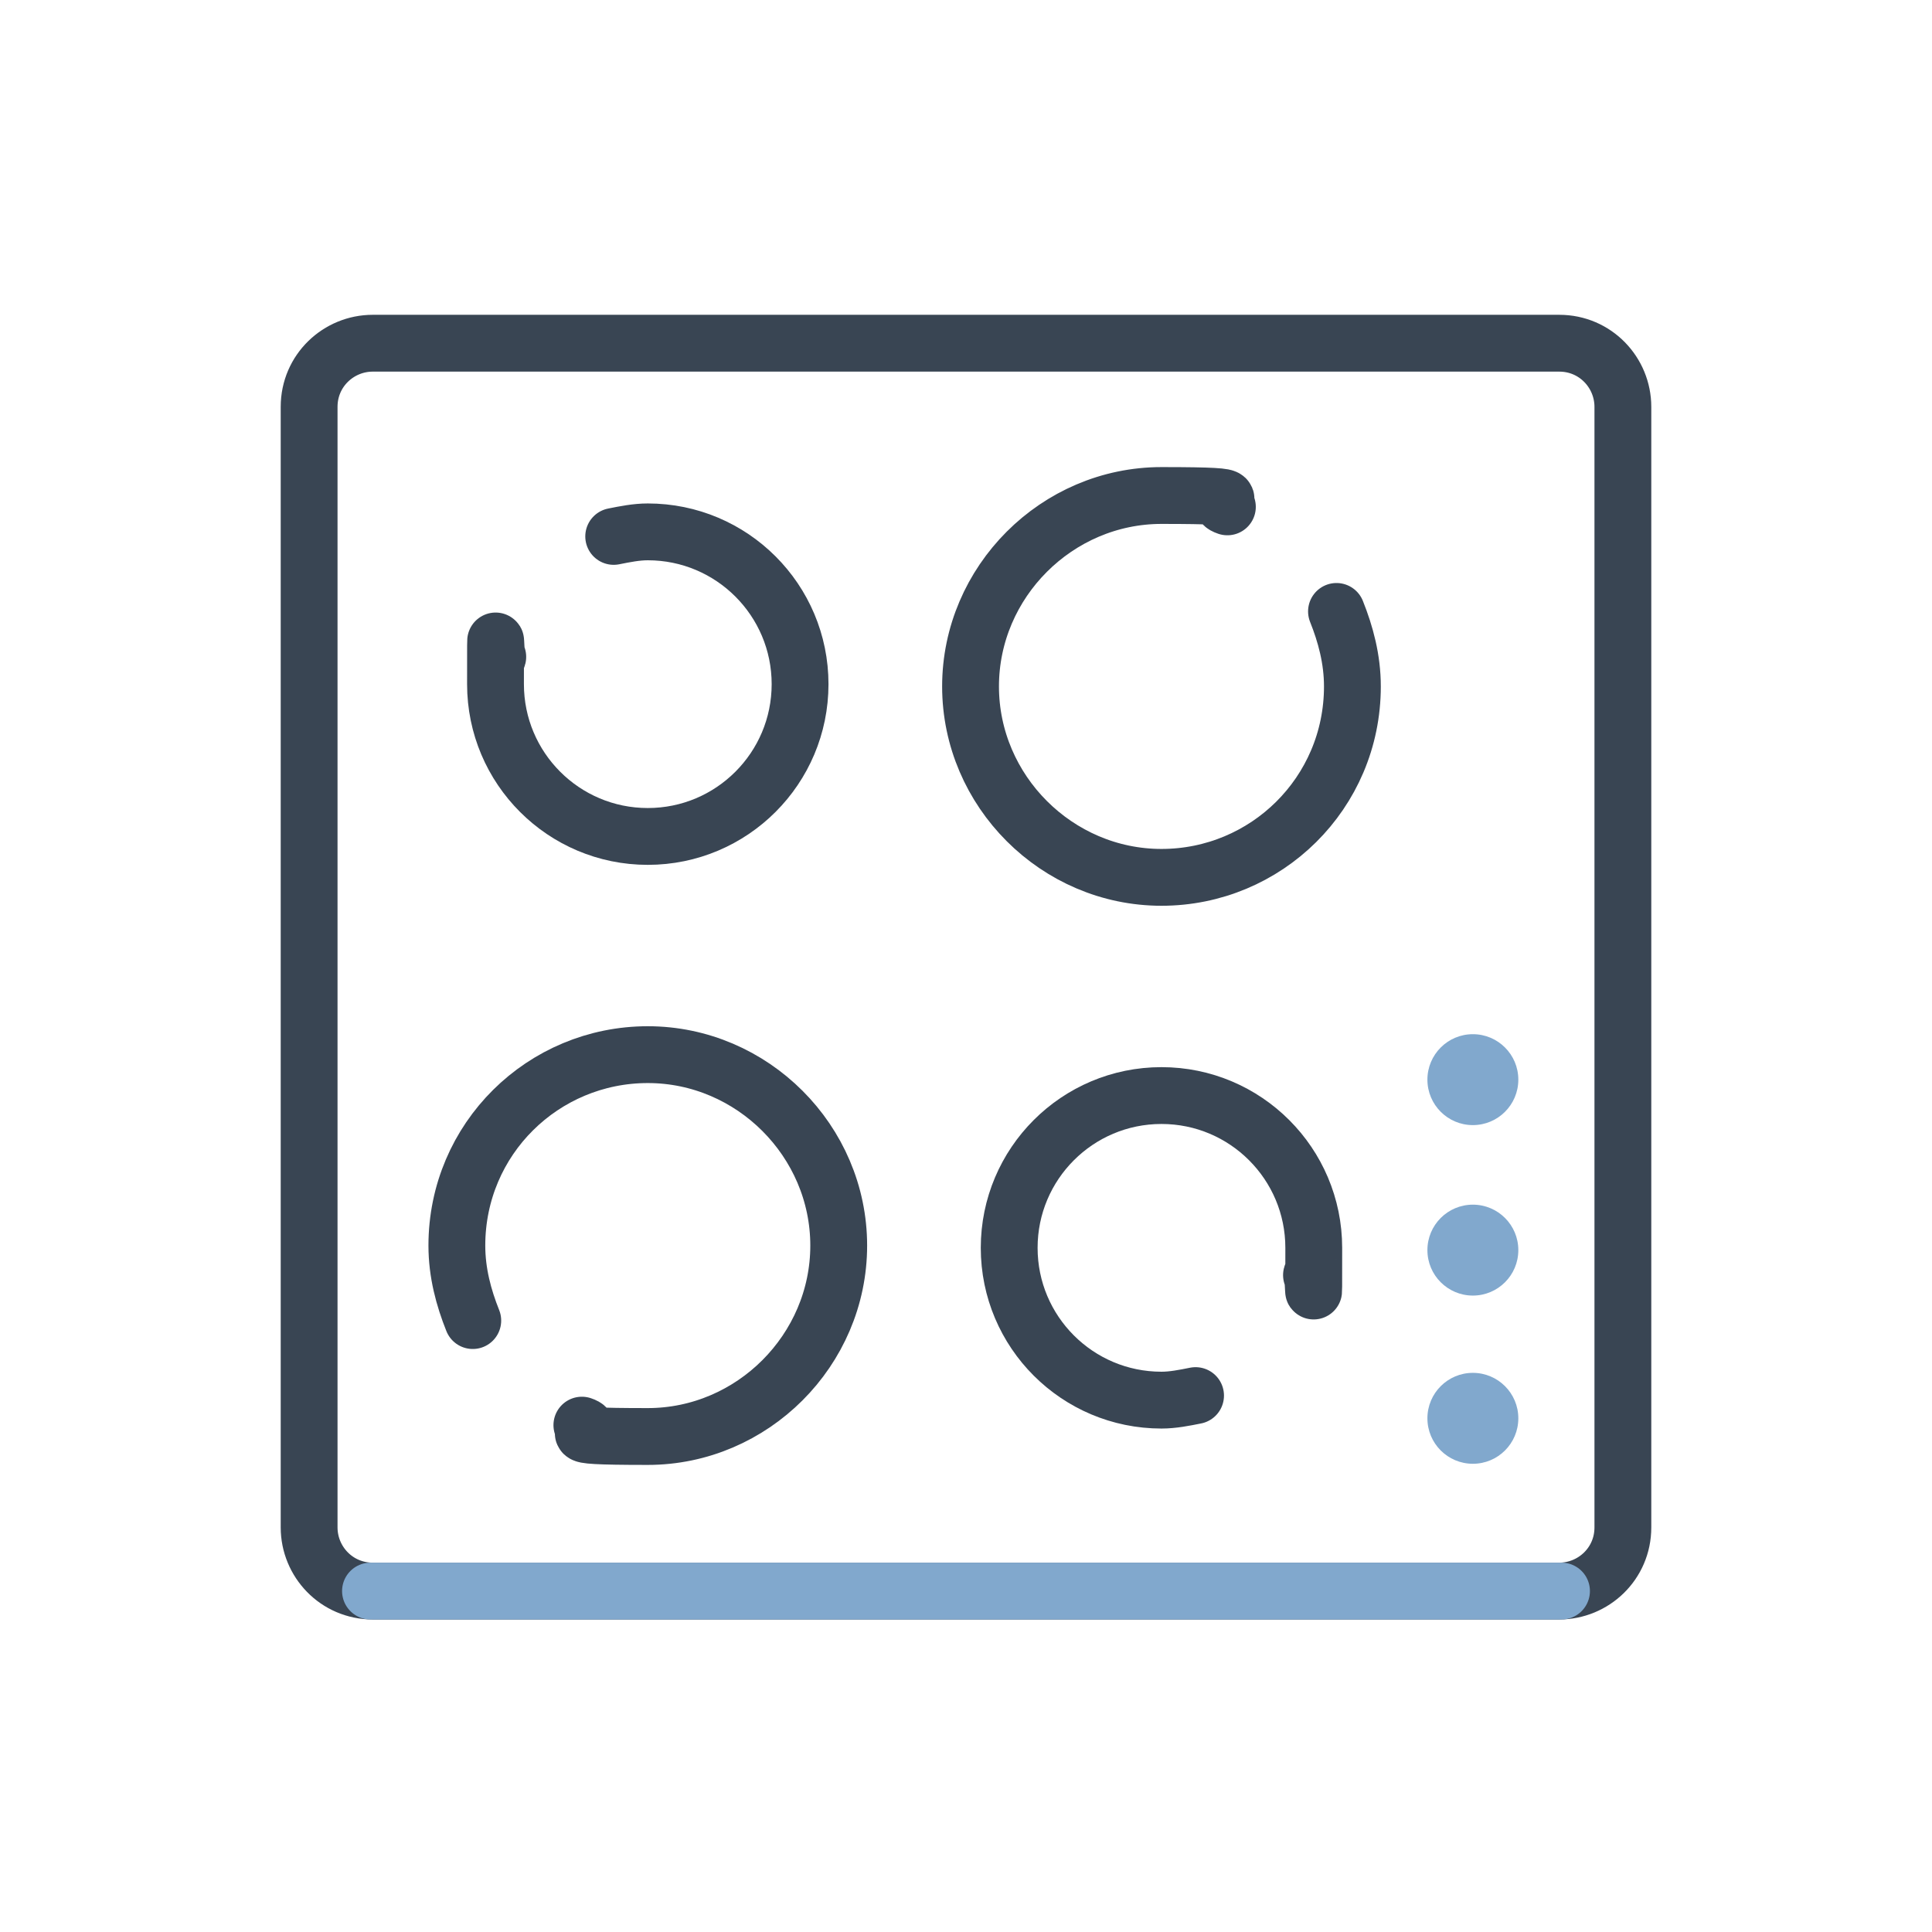
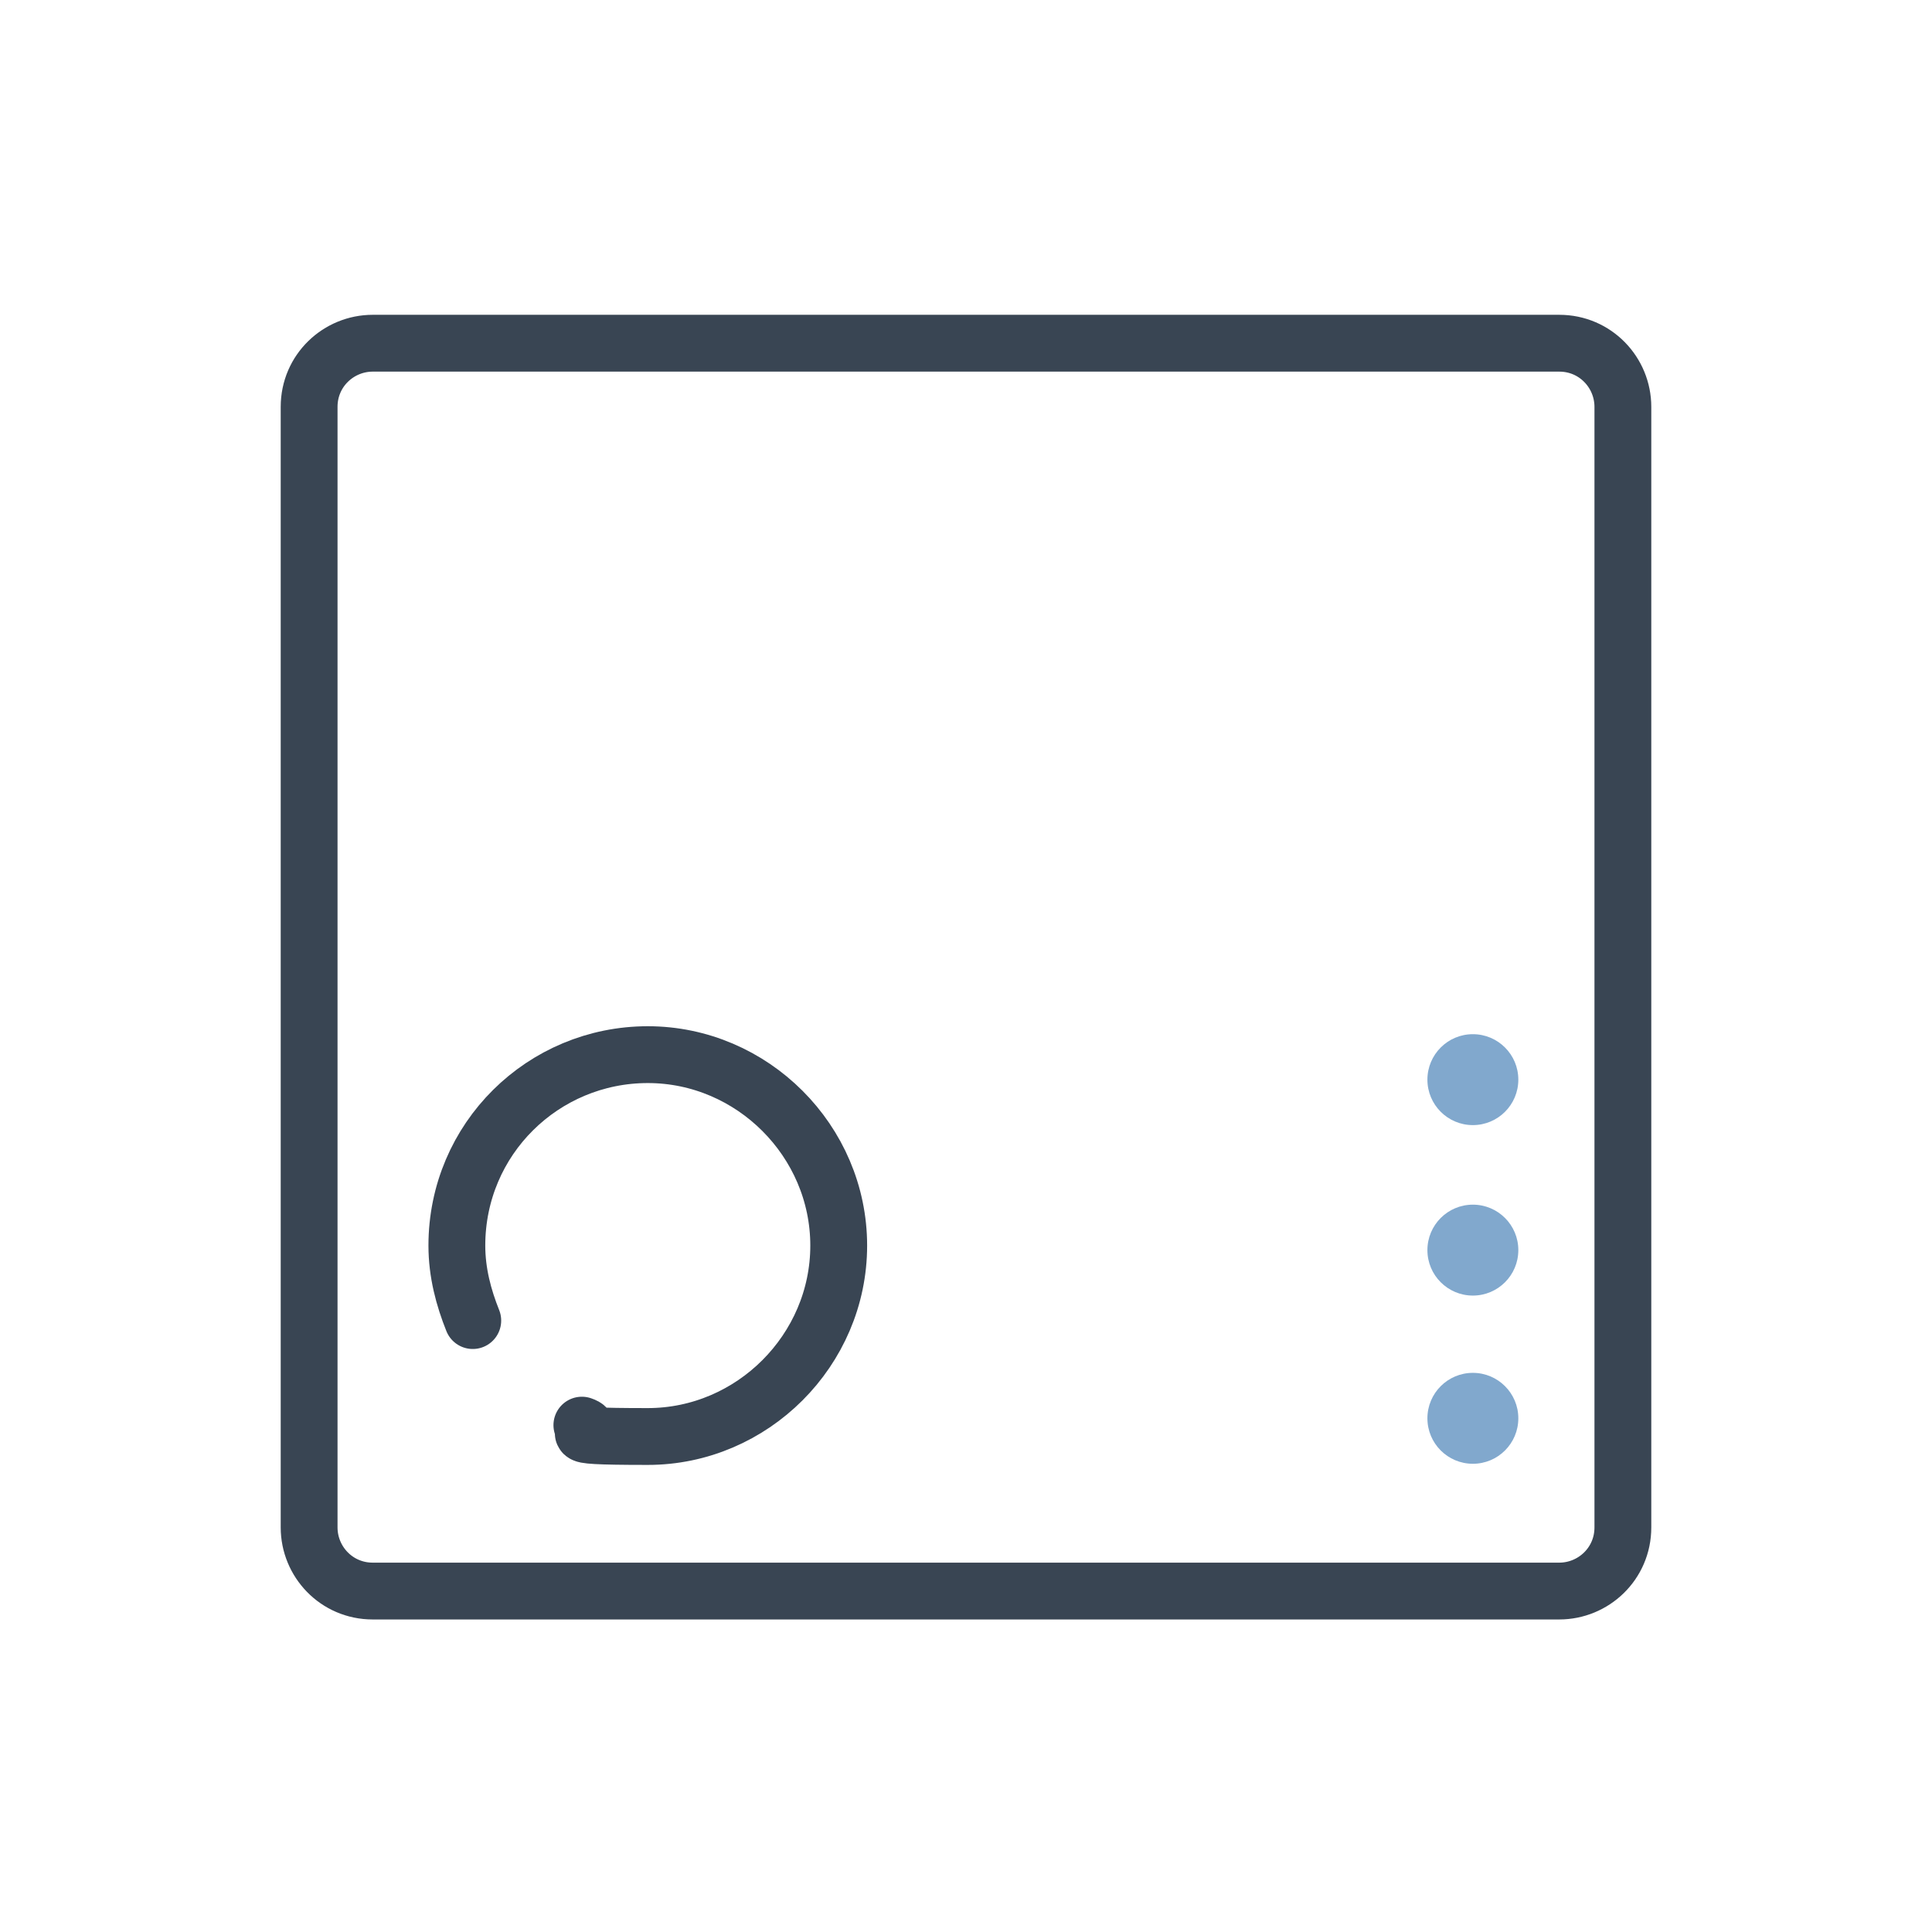
<svg xmlns="http://www.w3.org/2000/svg" version="1.1" viewBox="0 0 85 85">
  <defs>
    <style>
      .cls-1 {
        stroke: #81a8cd;
      }

      .cls-1, .cls-2 {
        stroke-linecap: round;
        stroke-linejoin: round;
        stroke-width: 2.5px;
      }

      .cls-1, .cls-3 {
        fill: #81a8cd;
      }

      .cls-2 {
        fill: none;
        stroke: #394553;
      }
    </style>
  </defs>
  <g>
    <g id="Layer_1">
      <g>
        <path class="cls-2" d="M16.4,70c-1.6,0-2.8-1.3-2.8-2.8V17.9c0-1.6,1.3-2.8,2.8-2.8h52.2c1.6,0,2.8,1.3,2.8,2.8v49.3c0,1.6-1.3,2.8-2.8,2.8H16.4Z" />
        <g>
-           <path class="cls-2" d="M27,23.6c.5-.1,1-.2,1.5-.2,3.7,0,6.7,3,6.7,6.7s-3,6.7-6.7,6.7-6.7-3-6.7-6.7,0-.8.1-1.2" />
-           <path class="cls-2" d="M58.8,26.9c.4,1,.7,2.1.7,3.3,0,4.7-3.8,8.4-8.4,8.4s-8.4-3.8-8.4-8.4,3.8-8.4,8.4-8.4,2,.2,2.9.5" />
-           <path class="cls-2" d="M52.6,61.4c-.5.1-1,.2-1.5.2-3.7,0-6.7-3-6.7-6.7s3-6.7,6.7-6.7,6.7,3,6.7,6.7,0,.8-.1,1.2" />
          <path class="cls-2" d="M20.8,58.1c-.4-1-.7-2.1-.7-3.3,0-4.7,3.8-8.4,8.4-8.4s8.4,3.8,8.4,8.4-3.8,8.4-8.4,8.4-2-.2-2.9-.5" />
        </g>
      </g>
      <circle class="cls-3" cx="64.8" cy="47.5" r="2" />
      <circle class="cls-3" cx="64.8" cy="55" r="2" />
      <circle class="cls-3" cx="64.8" cy="62.4" r="2" />
-       <line class="cls-1" x1="68.7" y1="70" x2="16.3" y2="70" />
    </g>
  </g>
</svg>